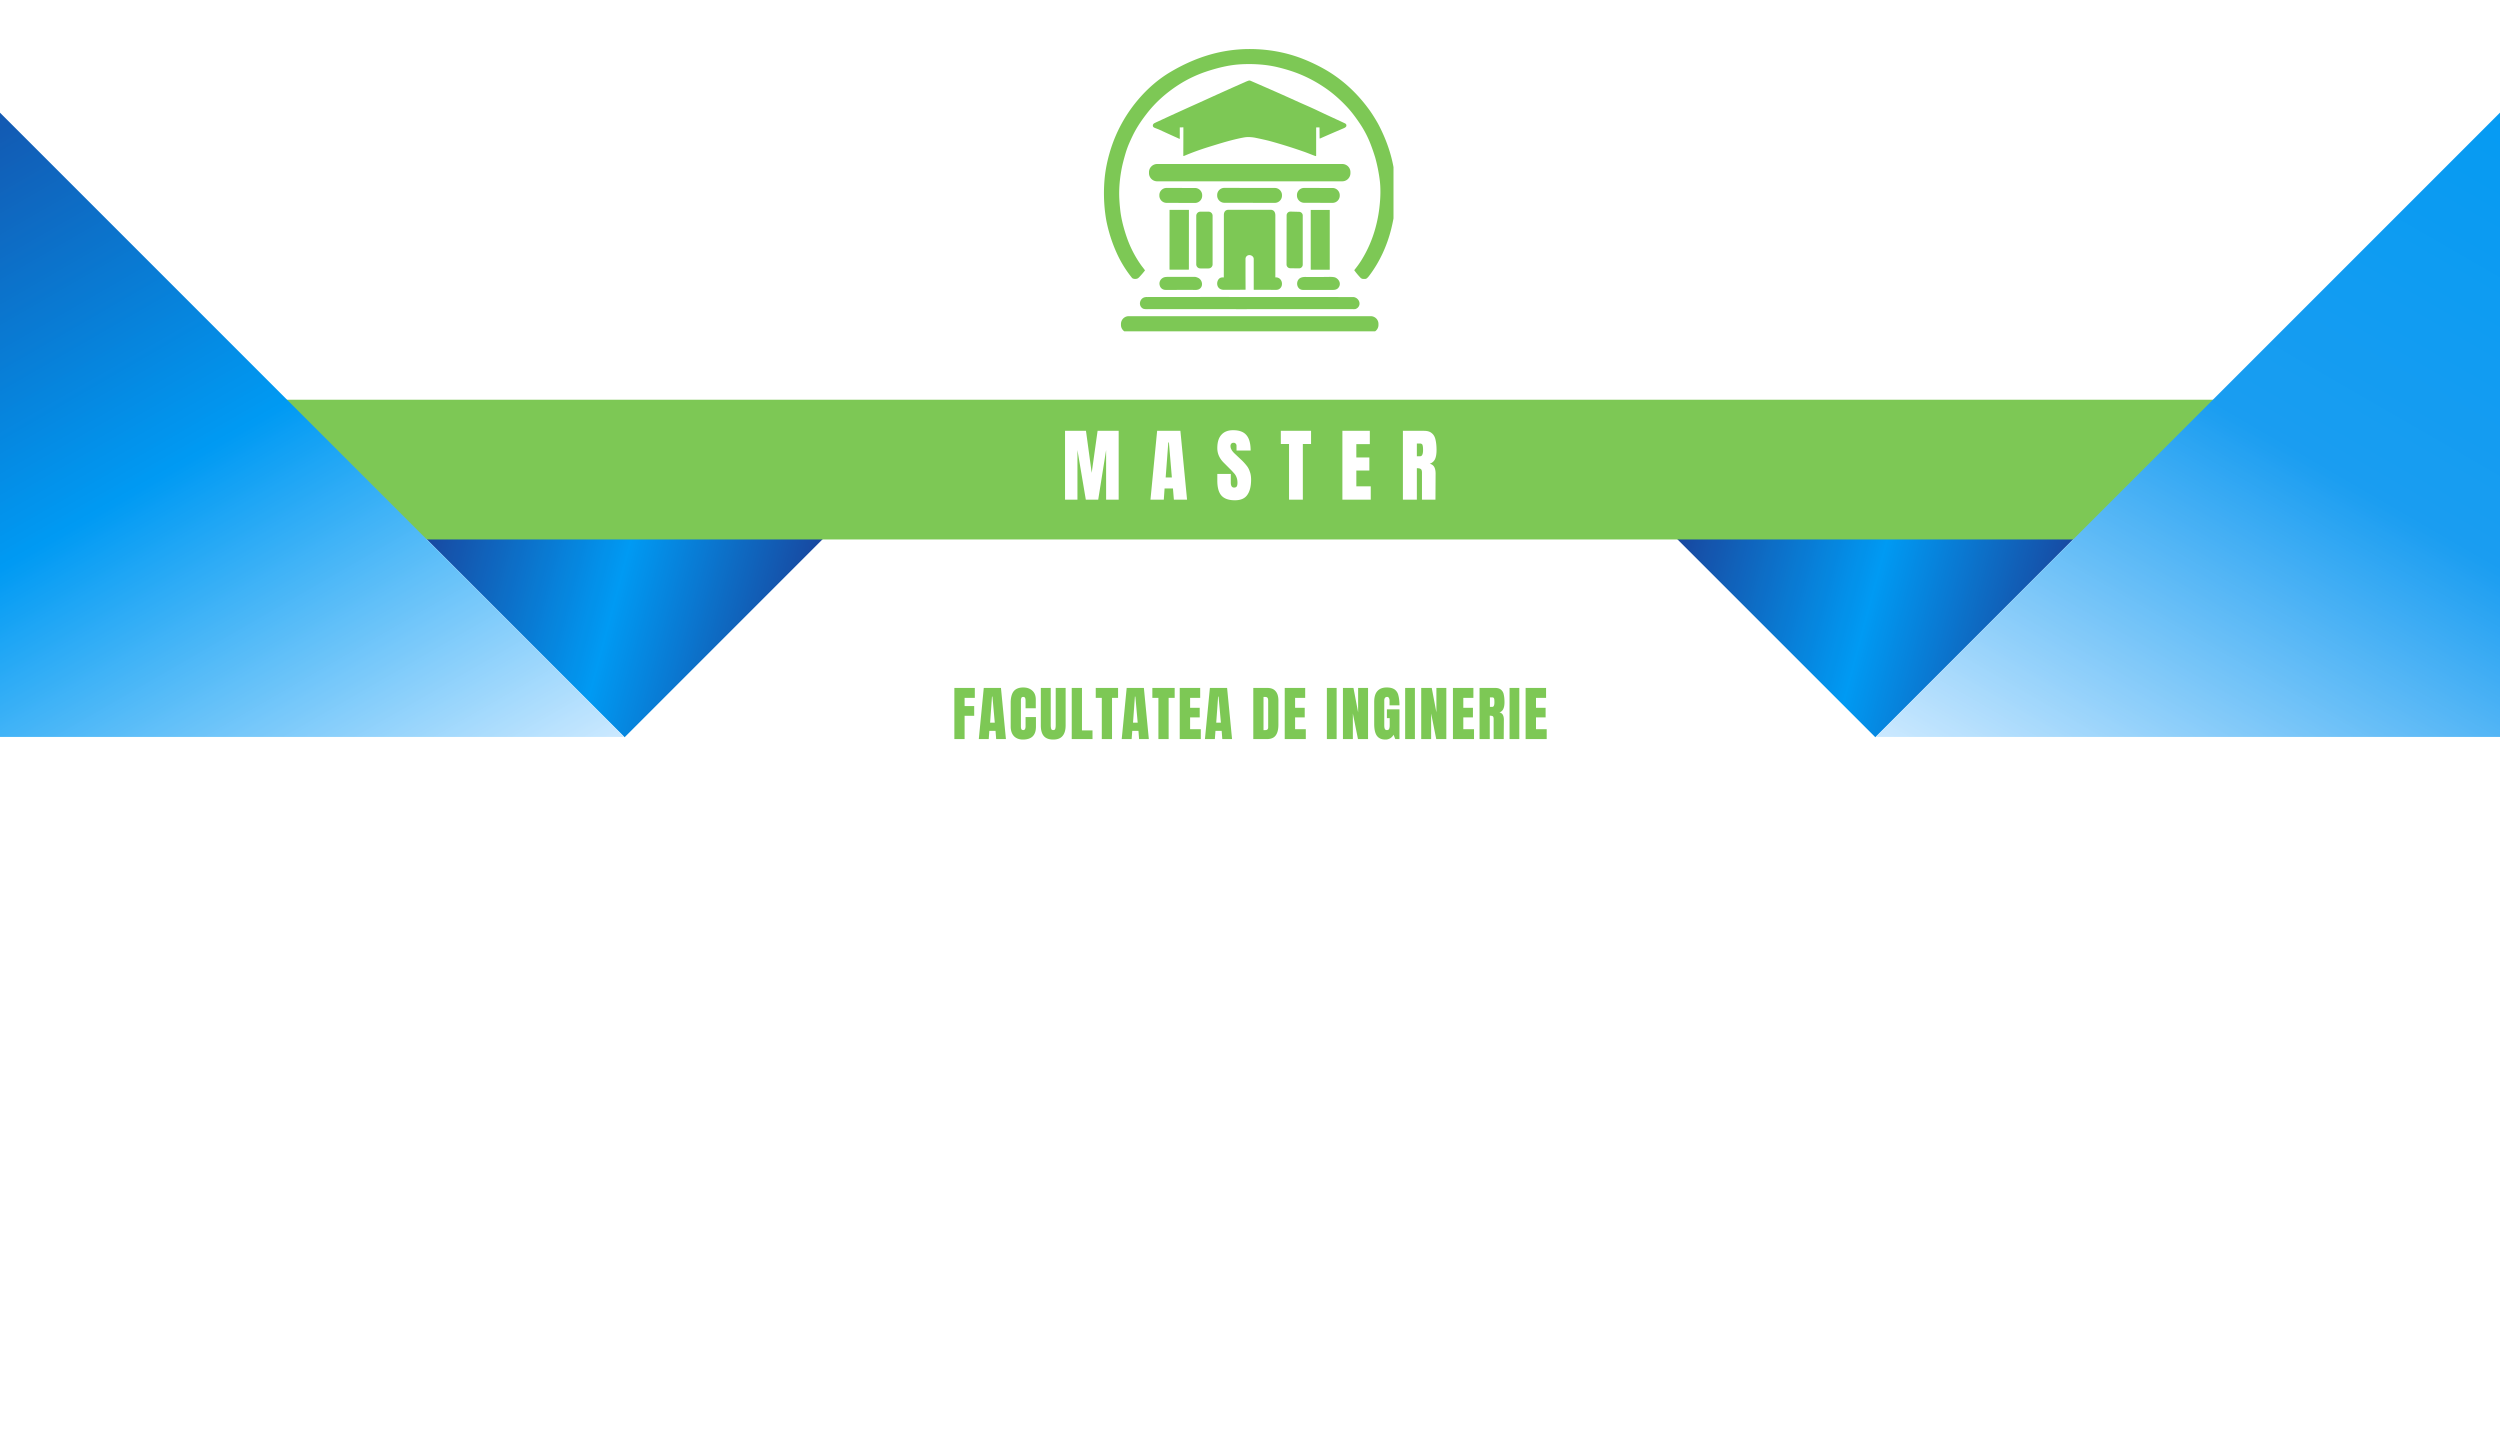
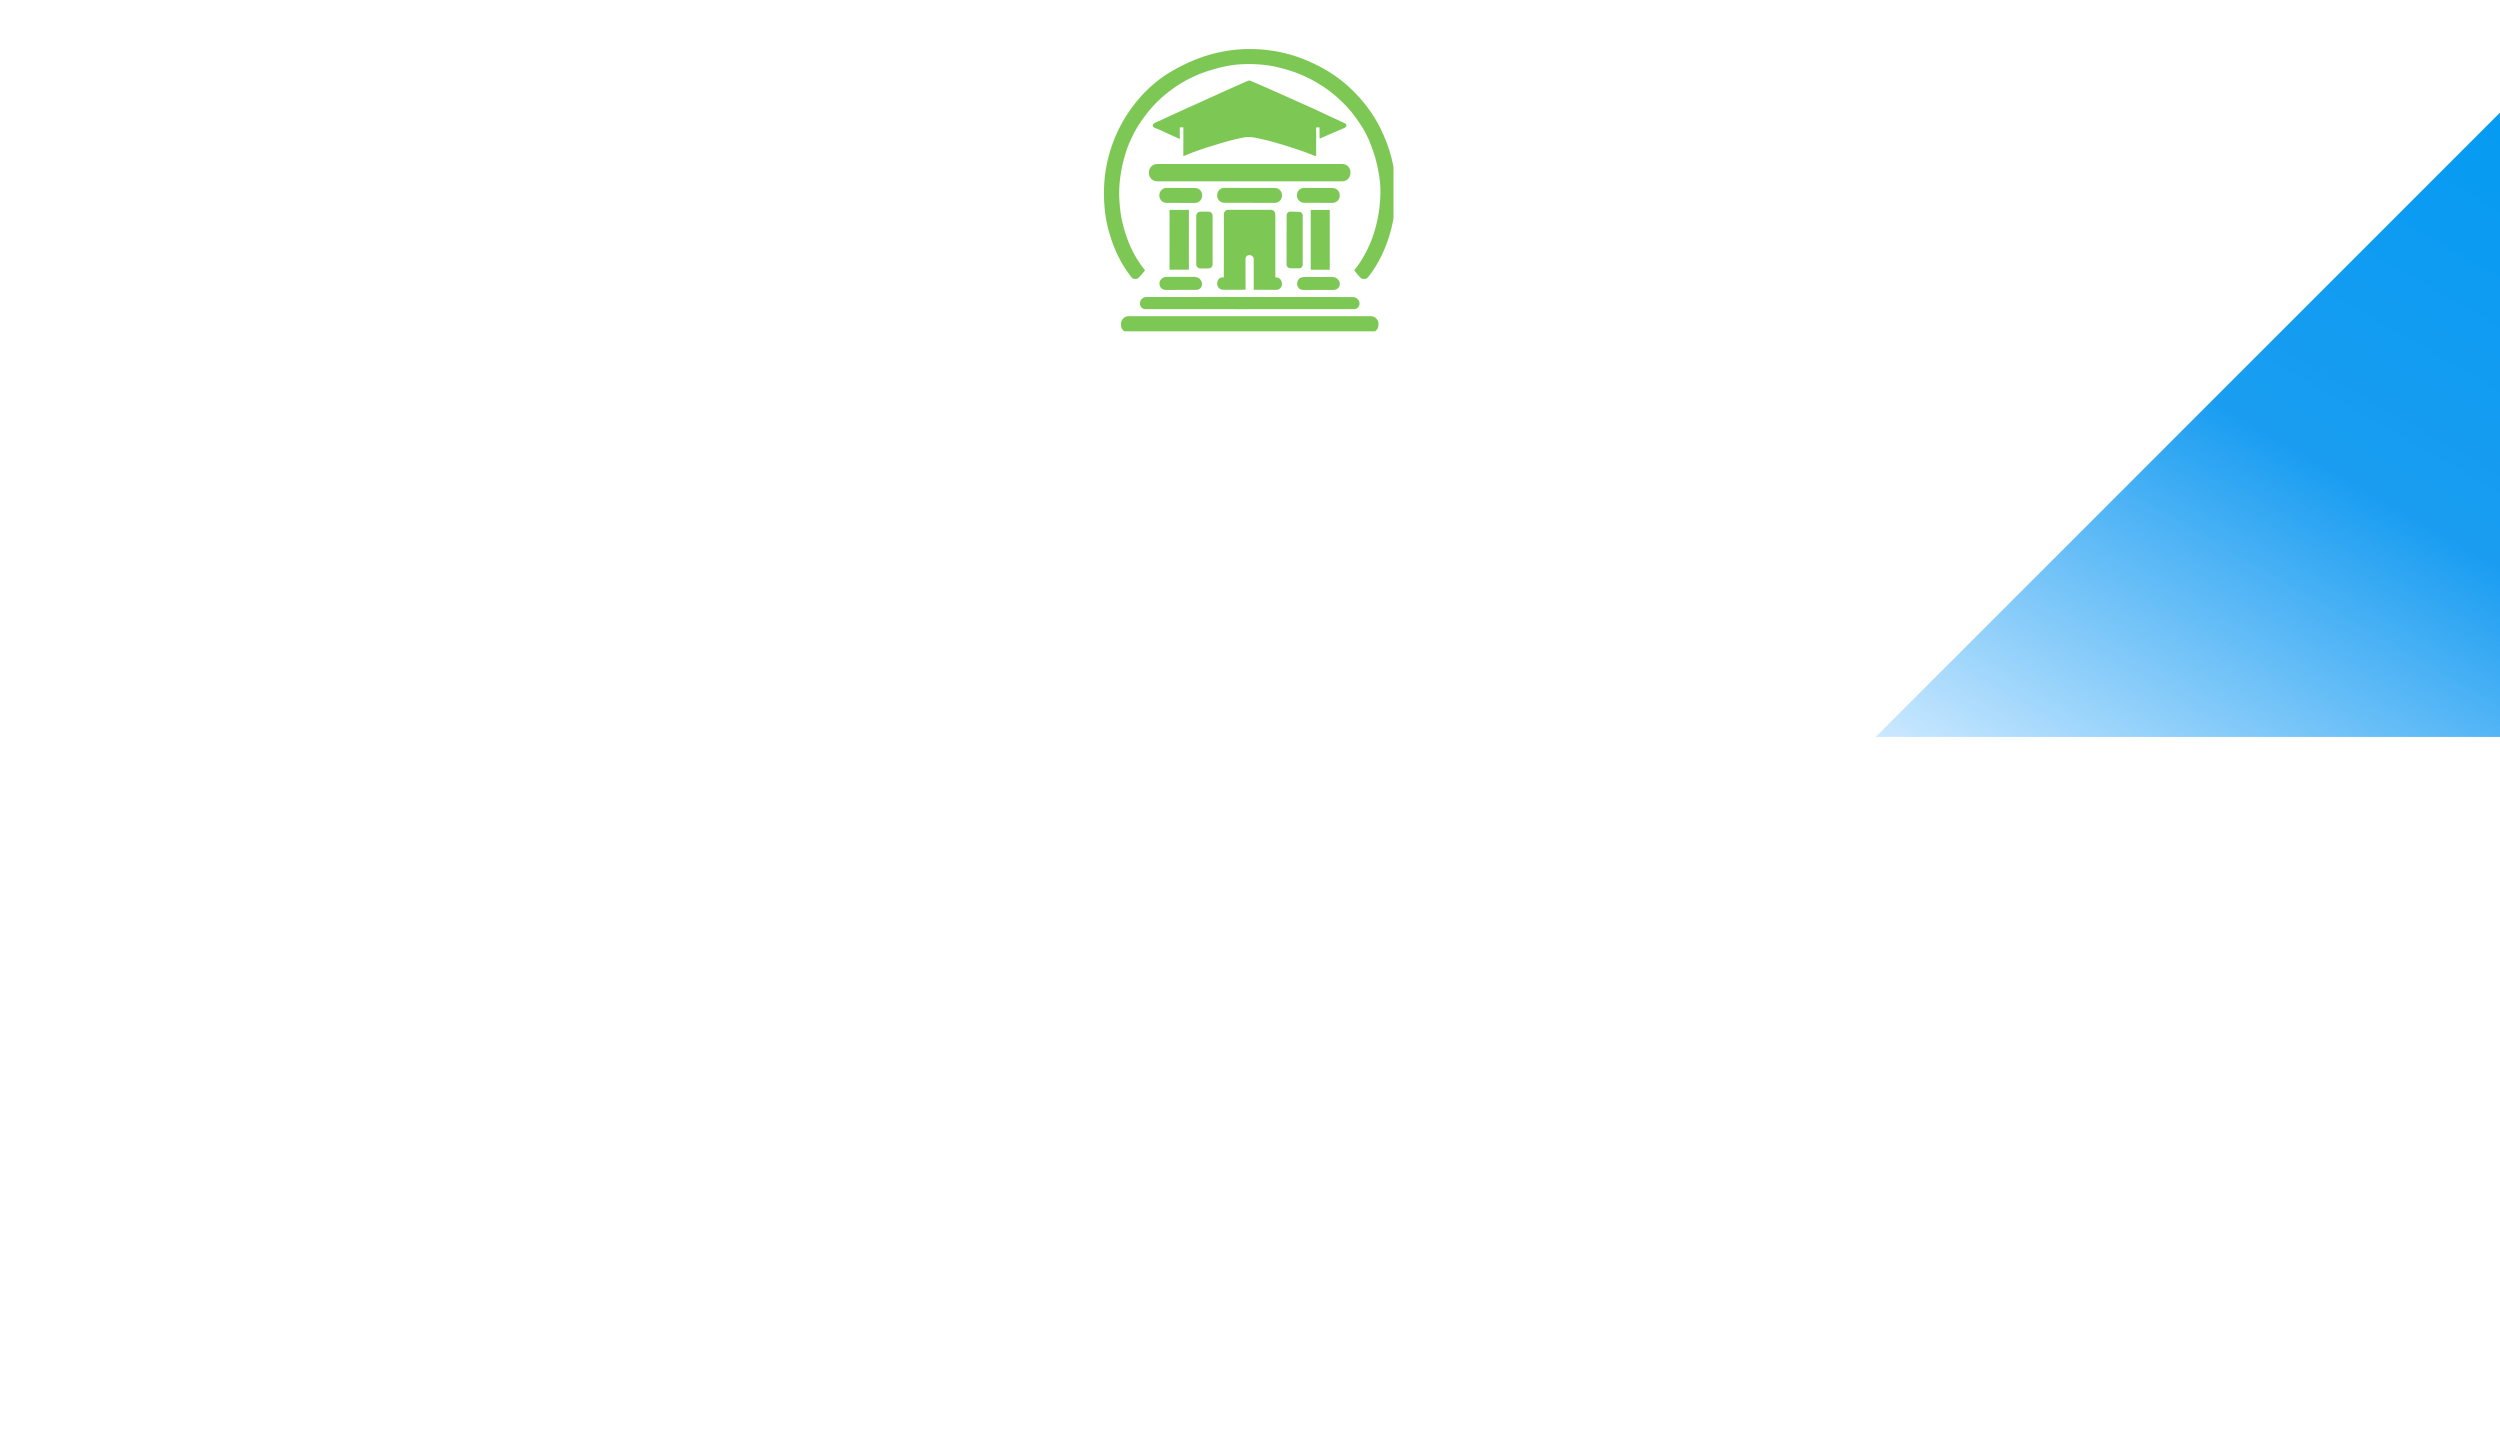
<svg xmlns="http://www.w3.org/2000/svg" version="1.0" viewBox="0 0 252 144">
  <defs>
    <clipPath id="a">
      <path d="M42 54h42v21H42Zm0 0" />
    </clipPath>
    <clipPath id="b">
      <path d="m42.852 54.203 20.152-20.152 20.152 20.152-20.152 20.152Zm0 0" />
    </clipPath>
    <clipPath id="c">
      <path d="m42.852 54.203 20.152-20.152 20.152 20.152-20.152 20.152Zm0 0" />
    </clipPath>
    <clipPath id="d">
      <path d="M42.852 54.203 62.96 74.316l20.11-20.113Zm0 0" />
    </clipPath>
    <clipPath id="f">
      <path d="M168 54h42v21h-42Zm0 0" />
    </clipPath>
    <clipPath id="g">
      <path d="m168.922 54.203 20.152-20.152 20.153 20.152-20.153 20.152Zm0 0" />
    </clipPath>
    <clipPath id="h">
      <path d="m168.922 54.203 20.152-20.152 20.153 20.152-20.153 20.152Zm0 0" />
    </clipPath>
    <clipPath id="i">
-       <path d="m168.922 54.203 20.11 20.113 20.113-20.113Zm0 0" />
-     </clipPath>
+       </clipPath>
    <clipPath id="k">
      <path d="M0 40.293h252v14.086H0Zm0 0" />
    </clipPath>
    <clipPath id="l">
      <path d="M0 3.816h62.922v70.465H0Zm0 0" />
    </clipPath>
    <clipPath id="m">
-       <path d="M-7.578 3.781v70.535h70.535Zm0 0" />
-     </clipPath>
+       </clipPath>
    <clipPath id="o">
      <path d="M189.07 3.781H252v70.5h-62.93Zm0 0" />
    </clipPath>
    <clipPath id="p">
      <path d="M259.57 3.781v70.535h-70.535Zm0 0" />
    </clipPath>
    <clipPath id="r">
      <path d="M111.215 4.895h29.25V29h-29.25Zm0 0" />
    </clipPath>
    <clipPath id="s">
      <path d="M112 31h27v2.395h-27Zm0 0" />
    </clipPath>
    <linearGradient id="e" x1="-91.506" x2="420.753" y1="-91.506" y2="795.753" gradientTransform="matrix(.04 -.04 .04 .04 42.85 54.204)" gradientUnits="userSpaceOnUse">
      <stop offset="0" stop-color="#1848A0" />
      <stop offset=".125" stop-color="#1848A0" />
      <stop offset=".129" stop-color="#174AA2" />
      <stop offset=".133" stop-color="#174AA2" />
      <stop offset=".137" stop-color="#174BA3" />
      <stop offset=".141" stop-color="#174CA4" />
      <stop offset=".145" stop-color="#164DA5" />
      <stop offset=".148" stop-color="#164EA6" />
      <stop offset=".152" stop-color="#164FA7" />
      <stop offset=".156" stop-color="#1650A8" />
      <stop offset=".16" stop-color="#1551A9" />
      <stop offset=".164" stop-color="#1552AA" />
      <stop offset=".168" stop-color="#1553AB" />
      <stop offset=".172" stop-color="#1554AC" />
      <stop offset=".176" stop-color="#1455AD" />
      <stop offset=".18" stop-color="#1456AE" />
      <stop offset=".184" stop-color="#1456AF" />
      <stop offset=".188" stop-color="#1357B0" />
      <stop offset=".191" stop-color="#1358B0" />
      <stop offset=".195" stop-color="#1359B1" />
      <stop offset=".199" stop-color="#135AB2" />
      <stop offset=".203" stop-color="#125BB3" />
      <stop offset=".207" stop-color="#125CB4" />
      <stop offset=".211" stop-color="#125DB5" />
      <stop offset=".215" stop-color="#125EB6" />
      <stop offset=".219" stop-color="#115FB7" />
      <stop offset=".223" stop-color="#1160B8" />
      <stop offset=".227" stop-color="#1161B9" />
      <stop offset=".23" stop-color="#1062BA" />
      <stop offset=".234" stop-color="#1062BB" />
      <stop offset=".238" stop-color="#1063BC" />
      <stop offset=".242" stop-color="#1064BD" />
      <stop offset=".246" stop-color="#0F65BE" />
      <stop offset=".25" stop-color="#0F66BF" />
      <stop offset=".254" stop-color="#0F67BF" />
      <stop offset=".258" stop-color="#0F68C0" />
      <stop offset=".262" stop-color="#0E69C1" />
      <stop offset=".266" stop-color="#0E6AC2" />
      <stop offset=".27" stop-color="#0E6BC3" />
      <stop offset=".273" stop-color="#0E6CC4" />
      <stop offset=".277" stop-color="#0D6DC5" />
      <stop offset=".281" stop-color="#0D6EC6" />
      <stop offset=".285" stop-color="#0D6EC7" />
      <stop offset=".289" stop-color="#0C6FC8" />
      <stop offset=".293" stop-color="#0C70C9" />
      <stop offset=".297" stop-color="#0C71CA" />
      <stop offset=".301" stop-color="#0C72CB" />
      <stop offset=".305" stop-color="#0B73CC" />
      <stop offset=".309" stop-color="#0B74CD" />
      <stop offset=".313" stop-color="#0B75CD" />
      <stop offset=".316" stop-color="#0B76CE" />
      <stop offset=".32" stop-color="#0A77CF" />
      <stop offset=".324" stop-color="#0A78D0" />
      <stop offset=".328" stop-color="#0A79D1" />
      <stop offset=".332" stop-color="#097AD2" />
      <stop offset=".336" stop-color="#097AD3" />
      <stop offset=".34" stop-color="#097BD4" />
      <stop offset=".344" stop-color="#097CD5" />
      <stop offset=".348" stop-color="#087DD6" />
      <stop offset=".352" stop-color="#087ED7" />
      <stop offset=".355" stop-color="#087FD8" />
      <stop offset=".359" stop-color="#0880D9" />
      <stop offset=".363" stop-color="#0781DA" />
      <stop offset=".367" stop-color="#0782DB" />
      <stop offset=".371" stop-color="#0783DB" />
      <stop offset=".375" stop-color="#0784DC" />
      <stop offset=".379" stop-color="#0685DD" />
      <stop offset=".383" stop-color="#0686DE" />
      <stop offset=".387" stop-color="#0686DF" />
      <stop offset=".391" stop-color="#0587E0" />
      <stop offset=".395" stop-color="#0588E1" />
      <stop offset=".398" stop-color="#0589E2" />
      <stop offset=".402" stop-color="#058AE3" />
      <stop offset=".406" stop-color="#048BE4" />
      <stop offset=".41" stop-color="#048CE5" />
      <stop offset=".414" stop-color="#048DE6" />
      <stop offset=".418" stop-color="#048EE7" />
      <stop offset=".422" stop-color="#038FE8" />
      <stop offset=".426" stop-color="#0390E9" />
      <stop offset=".43" stop-color="#0391EA" />
      <stop offset=".434" stop-color="#0292EA" />
      <stop offset=".438" stop-color="#0292EB" />
      <stop offset=".441" stop-color="#0293EC" />
      <stop offset=".445" stop-color="#0294ED" />
      <stop offset=".449" stop-color="#0195EE" />
      <stop offset=".453" stop-color="#0196EF" />
      <stop offset=".457" stop-color="#0197F0" />
      <stop offset=".461" stop-color="#0198F1" />
      <stop offset=".465" stop-color="#0099F2" />
      <stop offset=".469" stop-color="#009AF3" />
      <stop offset=".473" stop-color="#0099F2" />
      <stop offset=".477" stop-color="#0198F1" />
      <stop offset=".48" stop-color="#0197F0" />
      <stop offset=".484" stop-color="#0196EF" />
      <stop offset=".488" stop-color="#0195EE" />
      <stop offset=".492" stop-color="#0294ED" />
      <stop offset=".496" stop-color="#0293EC" />
      <stop offset=".5" stop-color="#0292EB" />
      <stop offset=".504" stop-color="#0391EA" />
      <stop offset=".508" stop-color="#0390E9" />
      <stop offset=".512" stop-color="#038FE8" />
      <stop offset=".516" stop-color="#038EE7" />
      <stop offset=".52" stop-color="#048DE6" />
      <stop offset=".523" stop-color="#048CE5" />
      <stop offset=".527" stop-color="#048BE4" />
      <stop offset=".531" stop-color="#058AE3" />
      <stop offset=".535" stop-color="#0589E2" />
      <stop offset=".539" stop-color="#0588E1" />
      <stop offset=".543" stop-color="#0687E0" />
      <stop offset=".547" stop-color="#0686DF" />
      <stop offset=".551" stop-color="#0685DE" />
      <stop offset=".555" stop-color="#0684DD" />
      <stop offset=".559" stop-color="#0783DC" />
      <stop offset=".563" stop-color="#0782DB" />
      <stop offset=".566" stop-color="#0781DA" />
      <stop offset=".57" stop-color="#0880D9" />
      <stop offset=".574" stop-color="#087FD8" />
      <stop offset=".578" stop-color="#087ED7" />
      <stop offset=".582" stop-color="#087DD6" />
      <stop offset=".586" stop-color="#097CD5" />
      <stop offset=".59" stop-color="#097BD4" />
      <stop offset=".594" stop-color="#097AD3" />
      <stop offset=".598" stop-color="#0A79D2" />
      <stop offset=".602" stop-color="#0A78D1" />
      <stop offset=".605" stop-color="#0A77D0" />
      <stop offset=".609" stop-color="#0B76CF" />
      <stop offset=".613" stop-color="#0B75CE" />
      <stop offset=".617" stop-color="#0B74CD" />
      <stop offset=".621" stop-color="#0B73CC" />
      <stop offset=".625" stop-color="#0C72CA" />
      <stop offset=".629" stop-color="#0C71C9" />
      <stop offset=".633" stop-color="#0C70C8" />
      <stop offset=".637" stop-color="#0D6FC7" />
      <stop offset=".641" stop-color="#0D6EC6" />
      <stop offset=".645" stop-color="#0D6DC5" />
      <stop offset=".648" stop-color="#0D6CC4" />
      <stop offset=".652" stop-color="#0E6BC3" />
      <stop offset=".656" stop-color="#0E6AC2" />
      <stop offset=".66" stop-color="#0E69C1" />
      <stop offset=".664" stop-color="#0F68C0" />
      <stop offset=".668" stop-color="#0F67BF" />
      <stop offset=".672" stop-color="#0F66BE" />
      <stop offset=".676" stop-color="#0F65BD" />
      <stop offset=".68" stop-color="#1064BC" />
      <stop offset=".684" stop-color="#1063BB" />
      <stop offset=".688" stop-color="#1062BA" />
      <stop offset=".691" stop-color="#1161B9" />
      <stop offset=".695" stop-color="#1160B8" />
      <stop offset=".699" stop-color="#115FB7" />
      <stop offset=".703" stop-color="#125EB6" />
      <stop offset=".707" stop-color="#125DB5" />
      <stop offset=".711" stop-color="#125CB4" />
      <stop offset=".715" stop-color="#125BB3" />
      <stop offset=".719" stop-color="#135AB2" />
      <stop offset=".723" stop-color="#1359B1" />
      <stop offset=".727" stop-color="#1358B0" />
      <stop offset=".73" stop-color="#1457AF" />
      <stop offset=".734" stop-color="#1456AE" />
      <stop offset=".738" stop-color="#1455AD" />
      <stop offset=".742" stop-color="#1454AC" />
      <stop offset=".746" stop-color="#1553AB" />
      <stop offset=".75" stop-color="#1552AA" />
      <stop offset=".754" stop-color="#1551A9" />
      <stop offset=".758" stop-color="#1650A8" />
      <stop offset=".762" stop-color="#164FA7" />
      <stop offset=".766" stop-color="#164EA6" />
      <stop offset=".77" stop-color="#174DA5" />
      <stop offset=".773" stop-color="#174CA4" />
      <stop offset=".777" stop-color="#174BA3" />
      <stop offset=".781" stop-color="#174AA2" />
      <stop offset=".785" stop-color="#1849A1" />
      <stop offset=".789" stop-color="#1848A0" />
      <stop offset=".797" stop-color="#1848A0" />
      <stop offset=".813" stop-color="#1848A0" />
      <stop offset=".875" stop-color="#1848A0" />
      <stop offset="1" stop-color="#1848A0" />
    </linearGradient>
    <linearGradient id="j" x1="-91.506" x2="420.753" y1="-91.507" y2="795.753" gradientTransform="scale(.057) rotate(-45 2635.075 -3108.215)" gradientUnits="userSpaceOnUse">
      <stop offset="0" stop-color="#1848A0" />
      <stop offset=".125" stop-color="#1848A0" />
      <stop offset=".129" stop-color="#174AA2" />
      <stop offset=".133" stop-color="#174AA2" />
      <stop offset=".137" stop-color="#174BA3" />
      <stop offset=".141" stop-color="#174CA4" />
      <stop offset=".145" stop-color="#164DA5" />
      <stop offset=".148" stop-color="#164EA6" />
      <stop offset=".152" stop-color="#164FA7" />
      <stop offset=".156" stop-color="#1650A8" />
      <stop offset=".16" stop-color="#1551A9" />
      <stop offset=".164" stop-color="#1552AA" />
      <stop offset=".168" stop-color="#1553AB" />
      <stop offset=".172" stop-color="#1554AC" />
      <stop offset=".176" stop-color="#1455AD" />
      <stop offset=".18" stop-color="#1456AE" />
      <stop offset=".184" stop-color="#1456AF" />
      <stop offset=".188" stop-color="#1357B0" />
      <stop offset=".191" stop-color="#1358B0" />
      <stop offset=".195" stop-color="#1359B1" />
      <stop offset=".199" stop-color="#135AB2" />
      <stop offset=".203" stop-color="#125BB3" />
      <stop offset=".207" stop-color="#125CB4" />
      <stop offset=".211" stop-color="#125DB5" />
      <stop offset=".215" stop-color="#125EB6" />
      <stop offset=".219" stop-color="#115FB7" />
      <stop offset=".223" stop-color="#1160B8" />
      <stop offset=".227" stop-color="#1161B9" />
      <stop offset=".23" stop-color="#1062BA" />
      <stop offset=".234" stop-color="#1062BB" />
      <stop offset=".238" stop-color="#1063BC" />
      <stop offset=".242" stop-color="#1064BD" />
      <stop offset=".246" stop-color="#0F65BE" />
      <stop offset=".25" stop-color="#0F66BF" />
      <stop offset=".254" stop-color="#0F67BF" />
      <stop offset=".258" stop-color="#0F68C0" />
      <stop offset=".262" stop-color="#0E69C1" />
      <stop offset=".266" stop-color="#0E6AC2" />
      <stop offset=".27" stop-color="#0E6BC3" />
      <stop offset=".273" stop-color="#0E6CC4" />
      <stop offset=".277" stop-color="#0D6DC5" />
      <stop offset=".281" stop-color="#0D6EC6" />
      <stop offset=".285" stop-color="#0D6EC7" />
      <stop offset=".289" stop-color="#0C6FC8" />
      <stop offset=".293" stop-color="#0C70C9" />
      <stop offset=".297" stop-color="#0C71CA" />
      <stop offset=".301" stop-color="#0C72CB" />
      <stop offset=".305" stop-color="#0B73CC" />
      <stop offset=".309" stop-color="#0B74CD" />
      <stop offset=".313" stop-color="#0B75CD" />
      <stop offset=".316" stop-color="#0B76CE" />
      <stop offset=".32" stop-color="#0A77CF" />
      <stop offset=".324" stop-color="#0A78D0" />
      <stop offset=".328" stop-color="#0A79D1" />
      <stop offset=".332" stop-color="#097AD2" />
      <stop offset=".336" stop-color="#097AD3" />
      <stop offset=".34" stop-color="#097BD4" />
      <stop offset=".344" stop-color="#097CD5" />
      <stop offset=".348" stop-color="#087DD6" />
      <stop offset=".352" stop-color="#087ED7" />
      <stop offset=".355" stop-color="#087FD8" />
      <stop offset=".359" stop-color="#0880D9" />
      <stop offset=".363" stop-color="#0781DA" />
      <stop offset=".367" stop-color="#0782DB" />
      <stop offset=".371" stop-color="#0783DB" />
      <stop offset=".375" stop-color="#0784DC" />
      <stop offset=".379" stop-color="#0685DD" />
      <stop offset=".383" stop-color="#0686DE" />
      <stop offset=".387" stop-color="#0686DF" />
      <stop offset=".391" stop-color="#0587E0" />
      <stop offset=".395" stop-color="#0588E1" />
      <stop offset=".398" stop-color="#0589E2" />
      <stop offset=".402" stop-color="#058AE3" />
      <stop offset=".406" stop-color="#048BE4" />
      <stop offset=".41" stop-color="#048CE5" />
      <stop offset=".414" stop-color="#048DE6" />
      <stop offset=".418" stop-color="#048EE7" />
      <stop offset=".422" stop-color="#038FE8" />
      <stop offset=".426" stop-color="#0390E9" />
      <stop offset=".43" stop-color="#0391EA" />
      <stop offset=".434" stop-color="#0292EA" />
      <stop offset=".438" stop-color="#0292EB" />
      <stop offset=".441" stop-color="#0293EC" />
      <stop offset=".445" stop-color="#0294ED" />
      <stop offset=".449" stop-color="#0195EE" />
      <stop offset=".453" stop-color="#0196EF" />
      <stop offset=".457" stop-color="#0197F0" />
      <stop offset=".461" stop-color="#0198F1" />
      <stop offset=".465" stop-color="#0099F2" />
      <stop offset=".469" stop-color="#009AF3" />
      <stop offset=".473" stop-color="#0099F2" />
      <stop offset=".477" stop-color="#0198F1" />
      <stop offset=".48" stop-color="#0197F0" />
      <stop offset=".484" stop-color="#0196EF" />
      <stop offset=".488" stop-color="#0195EE" />
      <stop offset=".492" stop-color="#0294ED" />
      <stop offset=".496" stop-color="#0293EC" />
      <stop offset=".5" stop-color="#0292EB" />
      <stop offset=".504" stop-color="#0391EA" />
      <stop offset=".508" stop-color="#0390E9" />
      <stop offset=".512" stop-color="#038FE8" />
      <stop offset=".516" stop-color="#038EE7" />
      <stop offset=".52" stop-color="#048DE6" />
      <stop offset=".523" stop-color="#048CE5" />
      <stop offset=".527" stop-color="#048BE4" />
      <stop offset=".531" stop-color="#058AE3" />
      <stop offset=".535" stop-color="#0589E2" />
      <stop offset=".539" stop-color="#0588E1" />
      <stop offset=".543" stop-color="#0687E0" />
      <stop offset=".547" stop-color="#0686DF" />
      <stop offset=".551" stop-color="#0685DE" />
      <stop offset=".555" stop-color="#0684DD" />
      <stop offset=".559" stop-color="#0783DC" />
      <stop offset=".563" stop-color="#0782DB" />
      <stop offset=".566" stop-color="#0781DA" />
      <stop offset=".57" stop-color="#0880D9" />
      <stop offset=".574" stop-color="#087FD8" />
      <stop offset=".578" stop-color="#087ED7" />
      <stop offset=".582" stop-color="#087DD6" />
      <stop offset=".586" stop-color="#097CD5" />
      <stop offset=".59" stop-color="#097BD4" />
      <stop offset=".594" stop-color="#097AD3" />
      <stop offset=".598" stop-color="#0A79D2" />
      <stop offset=".602" stop-color="#0A78D1" />
      <stop offset=".605" stop-color="#0A77D0" />
      <stop offset=".609" stop-color="#0B76CF" />
      <stop offset=".613" stop-color="#0B75CE" />
      <stop offset=".617" stop-color="#0B74CD" />
      <stop offset=".621" stop-color="#0B73CC" />
      <stop offset=".625" stop-color="#0C72CA" />
      <stop offset=".629" stop-color="#0C71C9" />
      <stop offset=".633" stop-color="#0C70C8" />
      <stop offset=".637" stop-color="#0D6FC7" />
      <stop offset=".641" stop-color="#0D6EC6" />
      <stop offset=".645" stop-color="#0D6DC5" />
      <stop offset=".648" stop-color="#0D6CC4" />
      <stop offset=".652" stop-color="#0E6BC3" />
      <stop offset=".656" stop-color="#0E6AC2" />
      <stop offset=".66" stop-color="#0E69C1" />
      <stop offset=".664" stop-color="#0F68C0" />
      <stop offset=".668" stop-color="#0F67BF" />
      <stop offset=".672" stop-color="#0F66BE" />
      <stop offset=".676" stop-color="#0F65BD" />
      <stop offset=".68" stop-color="#1064BC" />
      <stop offset=".684" stop-color="#1063BB" />
      <stop offset=".688" stop-color="#1062BA" />
      <stop offset=".691" stop-color="#1161B9" />
      <stop offset=".695" stop-color="#1160B8" />
      <stop offset=".699" stop-color="#115FB7" />
      <stop offset=".703" stop-color="#125EB6" />
      <stop offset=".707" stop-color="#125DB5" />
      <stop offset=".711" stop-color="#125CB4" />
      <stop offset=".715" stop-color="#125BB3" />
      <stop offset=".719" stop-color="#135AB2" />
      <stop offset=".723" stop-color="#1359B1" />
      <stop offset=".727" stop-color="#1358B0" />
      <stop offset=".73" stop-color="#1457AF" />
      <stop offset=".734" stop-color="#1456AE" />
      <stop offset=".738" stop-color="#1455AD" />
      <stop offset=".742" stop-color="#1454AC" />
      <stop offset=".746" stop-color="#1553AB" />
      <stop offset=".75" stop-color="#1552AA" />
      <stop offset=".754" stop-color="#1551A9" />
      <stop offset=".758" stop-color="#1650A8" />
      <stop offset=".762" stop-color="#164FA7" />
      <stop offset=".766" stop-color="#164EA6" />
      <stop offset=".77" stop-color="#174DA5" />
      <stop offset=".773" stop-color="#174CA4" />
      <stop offset=".777" stop-color="#174BA3" />
      <stop offset=".781" stop-color="#174AA2" />
      <stop offset=".785" stop-color="#1849A1" />
      <stop offset=".789" stop-color="#1848A0" />
      <stop offset=".797" stop-color="#1848A0" />
      <stop offset=".813" stop-color="#1848A0" />
      <stop offset=".875" stop-color="#1848A0" />
      <stop offset="1" stop-color="#1848A0" />
    </linearGradient>
    <linearGradient id="n" x1="-15.468" x2="312.33" y1="40.195" y2="607.958" gradientTransform="translate(-7.578 3.78) scale(.141)" gradientUnits="userSpaceOnUse">
      <stop offset="0" stop-color="#164EA6" />
      <stop offset=".004" stop-color="#164FA7" />
      <stop offset=".008" stop-color="#164FA7" />
      <stop offset=".012" stop-color="#1650A8" />
      <stop offset=".016" stop-color="#1551A9" />
      <stop offset=".02" stop-color="#1551A9" />
      <stop offset=".023" stop-color="#1552AA" />
      <stop offset=".027" stop-color="#1552AA" />
      <stop offset=".031" stop-color="#1553AB" />
      <stop offset=".035" stop-color="#1553AC" />
      <stop offset=".039" stop-color="#1454AC" />
      <stop offset=".043" stop-color="#1455AD" />
      <stop offset=".047" stop-color="#1455AD" />
      <stop offset=".051" stop-color="#1456AE" />
      <stop offset=".055" stop-color="#1456AF" />
      <stop offset=".059" stop-color="#1457AF" />
      <stop offset=".063" stop-color="#1358B0" />
      <stop offset=".066" stop-color="#1358B0" />
      <stop offset=".07" stop-color="#1359B1" />
      <stop offset=".074" stop-color="#1359B2" />
      <stop offset=".078" stop-color="#135AB2" />
      <stop offset=".082" stop-color="#135BB3" />
      <stop offset=".086" stop-color="#125BB3" />
      <stop offset=".09" stop-color="#125CB4" />
      <stop offset=".094" stop-color="#125CB5" />
      <stop offset=".098" stop-color="#125DB5" />
      <stop offset=".102" stop-color="#125EB6" />
      <stop offset=".105" stop-color="#115EB6" />
      <stop offset=".109" stop-color="#115FB7" />
      <stop offset=".113" stop-color="#115FB8" />
      <stop offset=".117" stop-color="#1160B8" />
      <stop offset=".121" stop-color="#1160B9" />
      <stop offset=".125" stop-color="#1161B9" />
      <stop offset=".129" stop-color="#1062BA" />
      <stop offset=".133" stop-color="#1062BB" />
      <stop offset=".137" stop-color="#1063BB" />
      <stop offset=".141" stop-color="#1063BC" />
      <stop offset=".145" stop-color="#1064BC" />
      <stop offset=".148" stop-color="#1065BD" />
      <stop offset=".152" stop-color="#0F65BE" />
      <stop offset=".156" stop-color="#0F66BE" />
      <stop offset=".16" stop-color="#0F66BF" />
      <stop offset=".164" stop-color="#0F67BF" />
      <stop offset=".168" stop-color="#0F68C0" />
      <stop offset=".172" stop-color="#0F68C1" />
      <stop offset=".176" stop-color="#0E69C1" />
      <stop offset=".18" stop-color="#0E69C2" />
      <stop offset=".184" stop-color="#0E6AC2" />
      <stop offset=".188" stop-color="#0E6BC3" />
      <stop offset=".191" stop-color="#0E6BC4" />
      <stop offset=".195" stop-color="#0E6CC4" />
      <stop offset=".199" stop-color="#0D6CC5" />
      <stop offset=".203" stop-color="#0D6DC5" />
      <stop offset=".207" stop-color="#0D6DC6" />
      <stop offset=".211" stop-color="#0D6EC7" />
      <stop offset=".215" stop-color="#0D6FC7" />
      <stop offset=".219" stop-color="#0C6FC8" />
      <stop offset=".223" stop-color="#0C70C8" />
      <stop offset=".227" stop-color="#0C70C9" />
      <stop offset=".23" stop-color="#0C71CA" />
      <stop offset=".234" stop-color="#0C72CA" />
      <stop offset=".238" stop-color="#0C72CB" />
      <stop offset=".242" stop-color="#0B73CB" />
      <stop offset=".246" stop-color="#0B73CC" />
      <stop offset=".25" stop-color="#0B74CC" />
      <stop offset=".254" stop-color="#0B75CD" />
      <stop offset=".258" stop-color="#0B75CE" />
      <stop offset=".262" stop-color="#0B76CE" />
      <stop offset=".266" stop-color="#0A76CF" />
      <stop offset=".27" stop-color="#0A77CF" />
      <stop offset=".273" stop-color="#0A78D0" />
      <stop offset=".277" stop-color="#0A78D1" />
      <stop offset=".281" stop-color="#0A79D1" />
      <stop offset=".285" stop-color="#0A79D2" />
      <stop offset=".289" stop-color="#097AD2" />
      <stop offset=".293" stop-color="#097AD3" />
      <stop offset=".297" stop-color="#097BD4" />
      <stop offset=".301" stop-color="#097CD4" />
      <stop offset=".305" stop-color="#097CD5" />
      <stop offset=".309" stop-color="#097DD5" />
      <stop offset=".313" stop-color="#087DD6" />
      <stop offset=".316" stop-color="#087ED7" />
      <stop offset=".32" stop-color="#087FD7" />
      <stop offset=".324" stop-color="#087FD8" />
      <stop offset=".328" stop-color="#0880D8" />
      <stop offset=".332" stop-color="#0780D9" />
      <stop offset=".336" stop-color="#0781DA" />
      <stop offset=".34" stop-color="#0782DA" />
      <stop offset=".344" stop-color="#0782DB" />
      <stop offset=".348" stop-color="#0783DB" />
      <stop offset=".352" stop-color="#0783DC" />
      <stop offset=".355" stop-color="#0684DD" />
      <stop offset=".359" stop-color="#0685DD" />
      <stop offset=".363" stop-color="#0685DE" />
      <stop offset=".367" stop-color="#0686DE" />
      <stop offset=".371" stop-color="#0686DF" />
      <stop offset=".375" stop-color="#0687E0" />
      <stop offset=".379" stop-color="#0587E0" />
      <stop offset=".383" stop-color="#0588E1" />
      <stop offset=".387" stop-color="#0589E1" />
      <stop offset=".391" stop-color="#0589E2" />
      <stop offset=".395" stop-color="#058AE3" />
      <stop offset=".398" stop-color="#058AE3" />
      <stop offset=".402" stop-color="#048BE4" />
      <stop offset=".406" stop-color="#048CE4" />
      <stop offset=".41" stop-color="#048CE5" />
      <stop offset=".414" stop-color="#048DE6" />
      <stop offset=".418" stop-color="#048DE6" />
      <stop offset=".422" stop-color="#048EE7" />
      <stop offset=".426" stop-color="#038FE7" />
      <stop offset=".43" stop-color="#038FE8" />
      <stop offset=".434" stop-color="#0390E9" />
      <stop offset=".438" stop-color="#0390E9" />
      <stop offset=".441" stop-color="#0391EA" />
      <stop offset=".445" stop-color="#0292EA" />
      <stop offset=".449" stop-color="#0292EB" />
      <stop offset=".453" stop-color="#0293EC" />
      <stop offset=".457" stop-color="#0293EC" />
      <stop offset=".461" stop-color="#0294ED" />
      <stop offset=".465" stop-color="#0294ED" />
      <stop offset=".469" stop-color="#0195EE" />
      <stop offset=".473" stop-color="#0196EF" />
      <stop offset=".477" stop-color="#0196EF" />
      <stop offset=".48" stop-color="#0197F0" />
      <stop offset=".484" stop-color="#0197F0" />
      <stop offset=".488" stop-color="#0198F1" />
      <stop offset=".492" stop-color="#0099F2" />
      <stop offset=".496" stop-color="#0099F2" />
      <stop offset=".5" stop-color="#009AF3" />
      <stop offset=".504" stop-color="#019AF3" />
      <stop offset=".508" stop-color="#039BF3" />
      <stop offset=".512" stop-color="#049CF3" />
      <stop offset=".516" stop-color="#069CF3" />
      <stop offset=".52" stop-color="#079DF3" />
      <stop offset=".523" stop-color="#099DF4" />
      <stop offset=".527" stop-color="#0B9EF4" />
      <stop offset=".531" stop-color="#0C9FF4" />
      <stop offset=".535" stop-color="#0E9FF4" />
      <stop offset=".539" stop-color="#0FA0F4" />
      <stop offset=".543" stop-color="#11A1F4" />
      <stop offset=".547" stop-color="#13A1F4" />
      <stop offset=".551" stop-color="#14A2F4" />
      <stop offset=".555" stop-color="#16A2F4" />
      <stop offset=".559" stop-color="#17A3F4" />
      <stop offset=".563" stop-color="#19A4F4" />
      <stop offset=".566" stop-color="#1BA4F5" />
      <stop offset=".57" stop-color="#1CA5F5" />
      <stop offset=".574" stop-color="#1EA6F5" />
      <stop offset=".578" stop-color="#1FA6F5" />
      <stop offset=".582" stop-color="#21A7F5" />
      <stop offset=".586" stop-color="#23A7F5" />
      <stop offset=".59" stop-color="#24A8F5" />
      <stop offset=".594" stop-color="#26A9F5" />
      <stop offset=".598" stop-color="#27A9F5" />
      <stop offset=".602" stop-color="#29AAF5" />
      <stop offset=".605" stop-color="#2BAAF6" />
      <stop offset=".609" stop-color="#2CABF6" />
      <stop offset=".613" stop-color="#2EACF6" />
      <stop offset=".617" stop-color="#2FACF6" />
      <stop offset=".621" stop-color="#31ADF6" />
      <stop offset=".625" stop-color="#32AEF6" />
      <stop offset=".629" stop-color="#34AEF6" />
      <stop offset=".633" stop-color="#36AFF6" />
      <stop offset=".637" stop-color="#37AFF6" />
      <stop offset=".641" stop-color="#39B0F6" />
      <stop offset=".645" stop-color="#3AB1F6" />
      <stop offset=".648" stop-color="#3CB1F7" />
      <stop offset=".652" stop-color="#3EB2F7" />
      <stop offset=".656" stop-color="#3FB3F7" />
      <stop offset=".66" stop-color="#41B3F7" />
      <stop offset=".664" stop-color="#42B4F7" />
      <stop offset=".668" stop-color="#44B4F7" />
      <stop offset=".672" stop-color="#46B5F7" />
      <stop offset=".676" stop-color="#47B6F7" />
      <stop offset=".68" stop-color="#49B6F7" />
      <stop offset=".684" stop-color="#4AB7F7" />
      <stop offset=".688" stop-color="#4CB7F7" />
      <stop offset=".691" stop-color="#4EB8F8" />
      <stop offset=".695" stop-color="#4FB9F8" />
      <stop offset=".699" stop-color="#51B9F8" />
      <stop offset=".703" stop-color="#52BAF8" />
      <stop offset=".707" stop-color="#54BBF8" />
      <stop offset=".711" stop-color="#56BBF8" />
      <stop offset=".715" stop-color="#57BCF8" />
      <stop offset=".719" stop-color="#59BCF8" />
      <stop offset=".723" stop-color="#5ABDF8" />
      <stop offset=".727" stop-color="#5CBEF8" />
      <stop offset=".73" stop-color="#5EBEF9" />
      <stop offset=".734" stop-color="#5FBFF9" />
      <stop offset=".738" stop-color="#61C0F9" />
      <stop offset=".742" stop-color="#62C0F9" />
      <stop offset=".746" stop-color="#64C1F9" />
      <stop offset=".75" stop-color="#66C1F9" />
      <stop offset=".754" stop-color="#67C2F9" />
      <stop offset=".758" stop-color="#69C3F9" />
      <stop offset=".762" stop-color="#6AC3F9" />
      <stop offset=".766" stop-color="#6CC4F9" />
      <stop offset=".77" stop-color="#6EC4F9" />
      <stop offset=".773" stop-color="#6FC5FA" />
      <stop offset=".777" stop-color="#71C6FA" />
      <stop offset=".781" stop-color="#72C6FA" />
      <stop offset=".785" stop-color="#74C7FA" />
      <stop offset=".789" stop-color="#76C8FA" />
      <stop offset=".793" stop-color="#77C8FA" />
      <stop offset=".797" stop-color="#79C9FA" />
      <stop offset=".801" stop-color="#7AC9FA" />
      <stop offset=".805" stop-color="#7CCAFA" />
      <stop offset=".809" stop-color="#7ECBFA" />
      <stop offset=".813" stop-color="#7FCBFA" />
      <stop offset=".816" stop-color="#81CCFB" />
      <stop offset=".82" stop-color="#82CDFB" />
      <stop offset=".824" stop-color="#84CDFB" />
      <stop offset=".828" stop-color="#86CEFB" />
      <stop offset=".832" stop-color="#87CEFB" />
      <stop offset=".836" stop-color="#89CFFB" />
      <stop offset=".84" stop-color="#8AD0FB" />
      <stop offset=".844" stop-color="#8CD0FB" />
      <stop offset=".848" stop-color="#8ED1FB" />
      <stop offset=".852" stop-color="#8FD1FB" />
      <stop offset=".855" stop-color="#91D2FC" />
      <stop offset=".859" stop-color="#92D3FC" />
      <stop offset=".863" stop-color="#94D3FC" />
      <stop offset=".867" stop-color="#95D4FC" />
      <stop offset=".871" stop-color="#97D5FC" />
      <stop offset=".875" stop-color="#99D5FC" />
      <stop offset=".879" stop-color="#9AD6FC" />
      <stop offset=".883" stop-color="#9CD6FC" />
      <stop offset=".887" stop-color="#9DD7FC" />
      <stop offset=".891" stop-color="#9FD8FC" />
      <stop offset=".895" stop-color="#A1D8FC" />
      <stop offset=".898" stop-color="#A2D9FD" />
      <stop offset=".902" stop-color="#A4DAFD" />
      <stop offset=".906" stop-color="#A5DAFD" />
      <stop offset=".91" stop-color="#A7DBFD" />
      <stop offset=".914" stop-color="#A9DBFD" />
      <stop offset=".918" stop-color="#AADCFD" />
      <stop offset=".922" stop-color="#ACDDFD" />
      <stop offset=".926" stop-color="#ADDDFD" />
      <stop offset=".93" stop-color="#AFDEFD" />
      <stop offset=".934" stop-color="#B1DEFD" />
      <stop offset=".938" stop-color="#B2DFFD" />
      <stop offset=".941" stop-color="#B4E0FE" />
      <stop offset=".945" stop-color="#B5E0FE" />
      <stop offset=".949" stop-color="#B7E1FE" />
      <stop offset=".953" stop-color="#B9E2FE" />
      <stop offset=".957" stop-color="#BAE2FE" />
      <stop offset=".961" stop-color="#BCE3FE" />
      <stop offset=".965" stop-color="#BDE3FE" />
      <stop offset=".969" stop-color="#BFE4FE" />
      <stop offset=".973" stop-color="#C1E5FE" />
      <stop offset=".977" stop-color="#C2E5FE" />
      <stop offset=".98" stop-color="#C4E6FF" />
      <stop offset=".984" stop-color="#C5E7FF" />
      <stop offset=".988" stop-color="#C7E7FF" />
      <stop offset=".992" stop-color="#C9E8FF" />
      <stop offset=".996" stop-color="#CAE8FF" />
      <stop offset="1" stop-color="#CCE9FF" />
    </linearGradient>
    <linearGradient id="q" x1="-15.589" x2="312.33" y1="39.985" y2="607.958" gradientTransform="matrix(-.141 0 0 .141 259.57 3.78)" gradientUnits="userSpaceOnUse">
      <stop offset="0" stop-color="#029AF3" />
      <stop offset=".016" stop-color="#029AF3" />
      <stop offset=".031" stop-color="#039AF3" />
      <stop offset=".047" stop-color="#049AF3" />
      <stop offset=".063" stop-color="#059BF3" />
      <stop offset=".078" stop-color="#059BF3" />
      <stop offset=".094" stop-color="#069BF3" />
      <stop offset=".109" stop-color="#079BF2" />
      <stop offset=".125" stop-color="#089BF2" />
      <stop offset=".141" stop-color="#089BF2" />
      <stop offset=".156" stop-color="#099BF2" />
      <stop offset=".172" stop-color="#0A9BF2" />
      <stop offset=".188" stop-color="#0B9BF2" />
      <stop offset=".203" stop-color="#0B9BF2" />
      <stop offset=".219" stop-color="#0C9BF2" />
      <stop offset=".234" stop-color="#0D9CF2" />
      <stop offset=".25" stop-color="#0E9CF2" />
      <stop offset=".266" stop-color="#0E9CF2" />
      <stop offset=".281" stop-color="#0F9CF2" />
      <stop offset=".297" stop-color="#109CF2" />
      <stop offset=".313" stop-color="#119CF2" />
      <stop offset=".328" stop-color="#119CF2" />
      <stop offset=".34" stop-color="#129CF2" />
      <stop offset=".344" stop-color="#129CF2" />
      <stop offset=".359" stop-color="#139CF2" />
      <stop offset=".375" stop-color="#149CF1" />
      <stop offset=".391" stop-color="#149CF1" />
      <stop offset=".406" stop-color="#159CF1" />
      <stop offset=".422" stop-color="#169DF1" />
      <stop offset=".438" stop-color="#179DF1" />
      <stop offset=".453" stop-color="#179DF1" />
      <stop offset=".469" stop-color="#189DF1" />
      <stop offset=".484" stop-color="#199DF1" />
      <stop offset=".5" stop-color="#1A9DF1" />
      <stop offset=".504" stop-color="#1B9EF1" />
      <stop offset=".508" stop-color="#1C9EF1" />
      <stop offset=".512" stop-color="#1E9FF1" />
      <stop offset=".516" stop-color="#1F9FF1" />
      <stop offset=".52" stop-color="#20A0F1" />
      <stop offset=".523" stop-color="#22A0F2" />
      <stop offset=".527" stop-color="#23A1F2" />
      <stop offset=".531" stop-color="#25A2F2" />
      <stop offset=".535" stop-color="#26A2F2" />
      <stop offset=".539" stop-color="#27A3F2" />
      <stop offset=".543" stop-color="#29A3F2" />
      <stop offset=".547" stop-color="#2AA4F2" />
      <stop offset=".551" stop-color="#2CA5F2" />
      <stop offset=".555" stop-color="#2DA5F2" />
      <stop offset=".559" stop-color="#2EA6F3" />
      <stop offset=".563" stop-color="#30A6F3" />
      <stop offset=".566" stop-color="#31A7F3" />
      <stop offset=".57" stop-color="#32A8F3" />
      <stop offset=".574" stop-color="#34A8F3" />
      <stop offset=".578" stop-color="#35A9F3" />
      <stop offset=".582" stop-color="#37A9F3" />
      <stop offset=".586" stop-color="#38AAF3" />
      <stop offset=".59" stop-color="#39ABF3" />
      <stop offset=".594" stop-color="#3BABF4" />
      <stop offset=".598" stop-color="#3CACF4" />
      <stop offset=".602" stop-color="#3EACF4" />
      <stop offset=".605" stop-color="#3FADF4" />
      <stop offset=".609" stop-color="#40ADF4" />
      <stop offset=".613" stop-color="#42AEF4" />
      <stop offset=".617" stop-color="#43AFF4" />
      <stop offset=".621" stop-color="#45AFF4" />
      <stop offset=".625" stop-color="#46B0F4" />
      <stop offset=".629" stop-color="#47B0F5" />
      <stop offset=".633" stop-color="#49B1F5" />
      <stop offset=".637" stop-color="#4AB2F5" />
      <stop offset=".641" stop-color="#4CB2F5" />
      <stop offset=".645" stop-color="#4DB3F5" />
      <stop offset=".648" stop-color="#4EB3F5" />
      <stop offset=".652" stop-color="#50B4F5" />
      <stop offset=".656" stop-color="#51B5F5" />
      <stop offset=".66" stop-color="#53B5F5" />
      <stop offset=".664" stop-color="#54B6F6" />
      <stop offset=".668" stop-color="#55B6F6" />
      <stop offset=".672" stop-color="#57B7F6" />
      <stop offset=".676" stop-color="#58B8F6" />
      <stop offset=".68" stop-color="#5AB8F6" />
      <stop offset=".684" stop-color="#5BB9F6" />
      <stop offset=".688" stop-color="#5CB9F6" />
      <stop offset=".691" stop-color="#5EBAF6" />
      <stop offset=".695" stop-color="#5FBBF6" />
      <stop offset=".699" stop-color="#60BBF7" />
      <stop offset=".703" stop-color="#62BCF7" />
      <stop offset=".707" stop-color="#63BCF7" />
      <stop offset=".711" stop-color="#65BDF7" />
      <stop offset=".715" stop-color="#66BEF7" />
      <stop offset=".719" stop-color="#67BEF7" />
      <stop offset=".723" stop-color="#69BFF7" />
      <stop offset=".727" stop-color="#6ABFF7" />
      <stop offset=".73" stop-color="#6CC0F7" />
      <stop offset=".734" stop-color="#6DC1F8" />
      <stop offset=".738" stop-color="#6EC1F8" />
      <stop offset=".742" stop-color="#70C2F8" />
      <stop offset=".746" stop-color="#71C2F8" />
      <stop offset=".75" stop-color="#73C3F8" />
      <stop offset=".754" stop-color="#74C4F8" />
      <stop offset=".758" stop-color="#75C4F8" />
      <stop offset=".762" stop-color="#77C5F8" />
      <stop offset=".766" stop-color="#78C5F8" />
      <stop offset=".77" stop-color="#7AC6F9" />
      <stop offset=".773" stop-color="#7BC6F9" />
      <stop offset=".777" stop-color="#7CC7F9" />
      <stop offset=".781" stop-color="#7EC8F9" />
      <stop offset=".785" stop-color="#7FC8F9" />
      <stop offset=".789" stop-color="#81C9F9" />
      <stop offset=".793" stop-color="#82C9F9" />
      <stop offset=".797" stop-color="#83CAF9" />
      <stop offset=".801" stop-color="#85CBF9" />
      <stop offset=".805" stop-color="#86CBF9" />
      <stop offset=".809" stop-color="#88CCFA" />
      <stop offset=".813" stop-color="#89CCFA" />
      <stop offset=".816" stop-color="#8ACDFA" />
      <stop offset=".82" stop-color="#8CCEFA" />
      <stop offset=".824" stop-color="#8DCEFA" />
      <stop offset=".828" stop-color="#8ECFFA" />
      <stop offset=".832" stop-color="#90CFFA" />
      <stop offset=".836" stop-color="#91D0FA" />
      <stop offset=".84" stop-color="#93D1FA" />
      <stop offset=".844" stop-color="#94D1FB" />
      <stop offset=".848" stop-color="#95D2FB" />
      <stop offset=".852" stop-color="#97D2FB" />
      <stop offset=".855" stop-color="#98D3FB" />
      <stop offset=".859" stop-color="#9AD4FB" />
      <stop offset=".863" stop-color="#9BD4FB" />
      <stop offset=".867" stop-color="#9CD5FB" />
      <stop offset=".871" stop-color="#9ED5FB" />
      <stop offset=".875" stop-color="#9FD6FB" />
      <stop offset=".879" stop-color="#A1D7FC" />
      <stop offset=".883" stop-color="#A2D7FC" />
      <stop offset=".887" stop-color="#A3D8FC" />
      <stop offset=".891" stop-color="#A5D8FC" />
      <stop offset=".895" stop-color="#A6D9FC" />
      <stop offset=".898" stop-color="#A8DAFC" />
      <stop offset=".902" stop-color="#A9DAFC" />
      <stop offset=".906" stop-color="#AADBFC" />
      <stop offset=".91" stop-color="#ACDBFC" />
      <stop offset=".914" stop-color="#ADDCFD" />
      <stop offset=".918" stop-color="#AFDCFD" />
      <stop offset=".922" stop-color="#B0DDFD" />
      <stop offset=".926" stop-color="#B1DEFD" />
      <stop offset=".93" stop-color="#B3DEFD" />
      <stop offset=".934" stop-color="#B4DFFD" />
      <stop offset=".938" stop-color="#B6DFFD" />
      <stop offset=".941" stop-color="#B7E0FD" />
      <stop offset=".945" stop-color="#B8E1FD" />
      <stop offset=".949" stop-color="#BAE1FE" />
      <stop offset=".953" stop-color="#BBE2FE" />
      <stop offset=".957" stop-color="#BCE2FE" />
      <stop offset=".961" stop-color="#BEE3FE" />
      <stop offset=".965" stop-color="#BFE4FE" />
      <stop offset=".969" stop-color="#C1E4FE" />
      <stop offset=".973" stop-color="#C2E5FE" />
      <stop offset=".977" stop-color="#C3E5FE" />
      <stop offset=".98" stop-color="#C5E6FE" />
      <stop offset=".984" stop-color="#C6E7FF" />
      <stop offset=".988" stop-color="#C8E7FF" />
      <stop offset=".992" stop-color="#C9E8FF" />
      <stop offset=".996" stop-color="#CAE8FF" />
      <stop offset="1" stop-color="#CCE9FF" />
    </linearGradient>
  </defs>
  <path fill="#fff" d="M-25.2-14.4h302.4v172.8H-25.2z" />
  <path fill="#fff" d="M-25.2-14.4h302.4v172.8H-25.2z" />
  <g clip-path="url(#a)">
    <g clip-path="url(#b)">
      <g clip-path="url(#c)">
        <g clip-path="url(#d)">
-           <path fill="url(#e)" d="m32.793 64.258 30.168 30.168 30.168-30.168L62.96 34.094Zm0 0" />
-         </g>
+           </g>
      </g>
    </g>
  </g>
  <g clip-path="url(#f)">
    <g clip-path="url(#g)">
      <g clip-path="url(#h)">
        <g clip-path="url(#i)">
          <path fill="url(#j)" d="m158.867 64.258 30.164 30.168L219.2 64.258l-30.168-30.164Zm0 0" />
        </g>
      </g>
    </g>
  </g>
  <g clip-path="url(#k)">
-     <path fill="#7dc855" d="M-7.578 40.293h267.176v14.086H-7.578Zm0 0" />
-   </g>
+     </g>
  <g clip-path="url(#l)">
    <g clip-path="url(#m)">
      <path fill="url(#n)" d="M0 3.816v70.465h62.922V3.816Zm0 0" />
    </g>
  </g>
  <g clip-path="url(#o)">
    <g clip-path="url(#p)">
      <path fill="url(#q)" d="M252 3.781v70.5h-62.93v-70.5Zm0 0" />
    </g>
  </g>
  <g clip-path="url(#r)">
    <path fill="#7dc855" d="M131.086 7.504c-.703-.29-1.5-.543-2.387-.75-.3-.07-.625-.129-.988-.18a14.182 14.182 0 0 0-2.848-.078c-1.027.078-2.008.32-2.972.621-1.13.352-2.16.836-3.09 1.434-1.25.808-2.344 1.773-3.25 2.96-.434.56-.79 1.09-1.074 1.59-.211.368-.438.844-.696 1.442-.113.27-.219.566-.32.895-.203.695-.356 1.289-.438 1.789-.152.859-.222 1.68-.207 2.484.008.39.043.879.106 1.469.101.91.363 1.902.683 2.812.348.985.829 1.91 1.442 2.77.121.16.238.304.355.468a.036.036 0 0 1 0 .047 9.414 9.414 0 0 1-.543.633c-.09.102-.175.164-.261.184-.141.043-.399.035-.504-.098a11.556 11.556 0 0 1-1.426-2.266 15.036 15.036 0 0 1-1.086-3.187c-.07-.313-.121-.625-.164-.945a16.144 16.144 0 0 1-.059-3.727c.086-.824.258-1.668.512-2.535a14.41 14.41 0 0 1 2.828-5.262c.957-1.133 2.067-2.105 3.32-2.84 1.477-.87 2.997-1.52 4.645-1.91a14.617 14.617 0 0 1 4.098-.36c1.68.087 3.285.438 4.82 1.071.54.223 1.078.477 1.61.762 1.96 1.043 3.585 2.535 4.878 4.336.157.222.32.469.489.746.18.293.328.547.449.781.746 1.457 1.242 2.899 1.484 4.34.262 1.54.27 3.102.028 4.7-.06.359-.141.788-.262 1.284-.418 1.739-1.196 3.457-2.293 4.875a1.151 1.151 0 0 1-.207.207c-.098.07-.219.051-.332.051a.411.411 0 0 1-.313-.148 7.025 7.025 0 0 1-.597-.719.019.019 0 0 1 0-.027c.261-.32.511-.66.73-1.016a12.275 12.275 0 0 0 1.39-3.195c.2-.723.348-1.485.427-2.266.101-.906.109-1.73.03-2.469a16.269 16.269 0 0 0-.468-2.386 19.715 19.715 0 0 0-.441-1.286 10.436 10.436 0 0 0-1.036-2.039c-.476-.722-.918-1.296-1.308-1.722-.746-.805-1.555-1.528-2.477-2.125a13.578 13.578 0 0 0-2.277-1.215Zm0 0" />
  </g>
  <path fill="#7dc855" d="M133.008 12.875c0-.023-.008-.031-.028-.031h-.277c-.023 0-.035.015-.035.035v2.805a.05.05 0 0 1-.05.05h-.016c-.43-.156-.836-.332-1.286-.484a51.706 51.706 0 0 0-3.382-1.05c-.278-.071-.743-.177-1.395-.313a3.618 3.618 0 0 0-.93-.063c-.156.016-.453.07-.902.172-.984.227-1.887.512-2.91.828-.867.27-1.688.57-2.469.903h-.023c-.02-.012-.028-.028-.028-.051 0-.836.008-1.781.008-2.824a.017.017 0 0 0-.015-.016l-.332.008a.017.017 0 0 0-.016.015v1.086a.05.05 0 0 1-.05.051c-.013 0-.02-.008-.036-.016-.012-.015-.027-.02-.043-.027a201.87 201.87 0 0 1-1.922-.875c-.172-.078-.348-.133-.52-.21-.128-.067-.171-.165-.128-.302a.309.309 0 0 1 .152-.156c.113-.055.227-.113.34-.16 1.262-.59 2.363-1.086 3.308-1.516.297-.132.582-.261.852-.382 1.57-.715 3.102-1.41 4.605-2.07.122-.06.25-.11.38-.153a.296.296 0 0 1 .183.008c1.918.832 3.45 1.508 4.594 2.031.703.32 1.433.625 2.129.957.918.441 1.84.855 2.754 1.285.144.067.207.121.195.277-.016.145-.235.227-.356.278-.761.328-1.527.652-2.293.996-.023.004-.043 0-.05-.024v-.011ZM116.645 16.531H135.3c.453 0 .824.367.824.82v.102a.827.827 0 0 1-.824.824h-18.656a.824.824 0 0 1-.825-.824v-.101a.826.826 0 0 1 .825-.82ZM117.586 18.945l2.871.004a.73.73 0 0 1 .723.727v.054a.73.73 0 0 1-.723.727l-2.871-.008a.73.73 0 0 1-.723-.726v-.055c0-.406.328-.723.723-.723ZM123.418 18.938l5.082.007c.398 0 .723.325.723.723v.055a.727.727 0 0 1-.723.726l-5.082-.008a.73.73 0 0 1-.727-.722v-.059c0-.402.329-.723.727-.723ZM131.46 18.945l2.86.004a.73.73 0 0 1 .727.727v.047a.73.73 0 0 1-.727.726l-2.86-.008a.73.73 0 0 1-.726-.722v-.051a.715.715 0 0 1 .727-.723ZM117.922 21.152h1.894c.016 0 .028.012.028.028l-.004 5.972c0 .012-.016.028-.031.028h-1.895c-.016 0-.027-.016-.027-.028l.004-5.972c0-.016.007-.028.03-.028ZM123.332 27.969c.012 0 .027-.008.027-.024v-.008c.008-2.078.008-4.167.008-6.269 0-.309.149-.523.488-.523h4.211c.348 0 .489.253.489.566v6.234c0 .008.007.016.015.016.434-.027.703.355.645.75a.575.575 0 0 1-.317.45c-.07.042-.187.058-.343.058-.739-.008-1.453-.008-2.157-.008-.015 0-.023-.008-.023-.023v-3.083c0-.324-.426-.503-.672-.316a.39.39 0 0 0-.156.313c0 1.07 0 2.101.008 3.074 0 .012-.016.027-.032.027-.75.008-1.468.016-2.164.008a.731.731 0 0 1-.425-.121c-.243-.172-.297-.512-.192-.774.106-.265.305-.382.59-.347ZM132.133 21.16h1.89c.008 0 .016.004.016.012v6a.017.017 0 0 1-.016.015h-1.89c-.004 0-.012-.007-.012-.015v-6c0-.012.008-.012.012-.012ZM120.996 21.336h.824a.41.41 0 0 1 .41.41v4.902a.41.41 0 0 1-.41.41h-.824a.413.413 0 0 1-.414-.41v-4.902a.421.421 0 0 1 .414-.41ZM131.316 21.727v4.949a.375.375 0 0 1-.375.375h-.007l-.88-.012a.375.375 0 0 1-.37-.379l.007-4.953c0-.207.172-.379.38-.379h.003l.883.024c.191.007.36.168.36.375ZM120.781 28.012c.45.218.555.941.031 1.164a.877.877 0 0 1-.335.047c-.938-.004-1.852 0-2.735 0-.156 0-.316.015-.46-.035a.58.58 0 0 1-.376-.403c-.136-.426.176-.84.625-.867.07-.008.133-.008.2-.008.957 0 1.867-.008 2.738 0 .078.008.187.043.312.102ZM134.988 28.89c-.129.25-.347.333-.625.333h-3.015c-.72 0-.809-1.051-.157-1.254.106-.035.235-.051.368-.051.824.008 1.664.008 2.515-.008.246 0 .418.024.524.063.355.164.574.554.39.918ZM136.375 29.941c.395 0 .738.391.652.782a.58.58 0 0 1-.39.425c-.035.016-.094.016-.164.016-3.551-.008-7.172-.008-10.875 0h-.938c-3.031-.008-6.058-.008-9.066 0-.192 0-.328-.023-.399-.066-.433-.254-.355-.88.07-1.094a.794.794 0 0 1 .356-.063c2.32-.007 5.027-.007 8.121-.007 4.238.007 8.45.007 12.633.007Zm0 0" />
  <g clip-path="url(#s)">
    <path fill="#7dc855" d="M113.773 31.871h24.395c.434 0 .781.348.781.781v.102a.779.779 0 0 1-.781.781h-24.395a.779.779 0 0 1-.78-.781v-.094c0-.433.347-.789.78-.789Zm0 0" />
  </g>
  <path fill="#fff" d="M107.356 50.365v-6.937h2.11l.577 4.234.594-4.234h2.125v6.937h-1.266v-5l-.796 5h-1.25l-.844-5v5ZM115.967 50.365l.672-6.937h2.344l.672 6.937h-1.328l-.094-1.125h-.844l-.078 1.125Zm1.532-2.234h.625l-.297-3.531h-.063ZM124.486 50.428c-.625 0-1.078-.156-1.36-.469-.28-.312-.421-.816-.421-1.516v-.671h1.359v.859c0 .344.11.516.328.516.125 0 .211-.036.266-.11.05-.07.078-.191.078-.36 0-.226-.031-.413-.094-.562a1.17 1.17 0 0 0-.203-.359 9.507 9.507 0 0 0-.438-.469l-.609-.61c-.46-.444-.687-.944-.687-1.5 0-.593.132-1.038.406-1.343.27-.312.664-.469 1.187-.469.625 0 1.07.168 1.344.5.281.325.422.84.422 1.547h-1.422v-.469a.305.305 0 0 0-.078-.218.273.273 0 0 0-.219-.094c-.105 0-.183.031-.234.094a.369.369 0 0 0-.078.25c0 .218.125.453.375.703l.812.765c.188.188.344.368.469.532.125.156.223.351.297.578.082.219.125.484.125.797 0 .68-.133 1.195-.39 1.547-.25.355-.665.53-1.235.53ZM129.935 50.365v-5.609h-.828v-1.328h3.047v1.328h-.828v5.61ZM135.313 50.365v-6.937h2.765v1.344h-1.36v1.343h1.313v1.313h-1.312v1.594h1.453v1.343ZM141.413 43.428h2.125c.344 0 .602.078.781.234.188.149.313.36.375.64.07.282.11.638.11 1.063 0 .399-.055.703-.157.922a.858.858 0 0 1-.53.453c.206.055.359.164.452.328.094.168.14.391.14.672l-.015 2.625h-1.36v-2.718c0-.188-.038-.305-.108-.36-.075-.062-.211-.094-.407-.094v3.172h-1.406Zm1.734 2.562c.196 0 .297-.207.297-.625 0-.187-.011-.32-.03-.406-.013-.094-.04-.156-.08-.187a.27.27 0 0 0-.187-.063h-.328v1.281Zm0 0" />
-   <path fill="#7dc855" d="M96.2 74.5v-5.156h2.062v1h-1.031v.828h.968v.984h-.968V74.5ZM98.663 74.5l.5-5.156h1.734l.5 5.156h-.984l-.063-.828h-.625l-.062.828Zm1.14-1.656h.47l-.235-2.625h-.047ZM103.111 74.547c-.375 0-.68-.113-.906-.344-.219-.238-.328-.566-.328-.984v-2.375c0-.508.097-.895.296-1.157.208-.257.532-.39.97-.39.374 0 .675.105.905.312.239.211.36.512.36.907v.875h-1.031v-.75c0-.157-.024-.258-.063-.313-.031-.05-.09-.078-.172-.078-.094 0-.156.031-.187.094a.653.653 0 0 0-.047.281v2.578c0 .137.015.234.047.297.039.062.101.094.187.094.156 0 .235-.13.235-.39v-.923h1.046v.969c0 .867-.437 1.297-1.312 1.297ZM106.165 74.547c-.43 0-.746-.117-.953-.36-.2-.238-.297-.593-.297-1.062v-3.781h1v3.734c0 .168.016.297.047.39.031.087.098.126.203.126.102 0 .172-.04.203-.125.031-.094.047-.223.047-.39v-3.735h1v3.781c0 .469-.105.824-.313 1.062-.199.243-.511.36-.937.36ZM108.031 74.5v-5.156h1.032v4.281h1.062v.875ZM111.061 74.5v-4.156h-.61v-1h2.25v1h-.609V74.5ZM113.069 74.5l.5-5.156h1.734l.5 5.156h-.984l-.063-.828h-.625l-.062.828Zm1.14-1.656h.47l-.235-2.625h-.047ZM116.767 74.5v-4.156h-.61v-1h2.25v1h-.609V74.5ZM118.916 74.5v-5.156h2.062v1h-1.016v1h.97v.968h-.97V73.5h1.079v1ZM121.457 74.5l.5-5.156h1.734l.5 5.156h-.984l-.063-.828h-.625l-.062.828Zm1.14-1.656h.47l-.235-2.625h-.047ZM126.332 69.344h1.421c.364 0 .633.105.813.312.187.2.285.5.297.906v2.407c.008.511-.078.898-.266 1.156-.18.25-.476.375-.89.375h-1.375Zm1.218 4.25c.188 0 .282-.094.282-.282v-2.656a.777.777 0 0 0-.032-.25.207.207 0 0 0-.11-.125.574.574 0 0 0-.218-.031h-.11v3.344ZM129.5 74.5v-5.156h2.062v1h-1.016v1h.97v.968h-.97V73.5h1.079v1ZM133.749 74.5v-5.156h.984V74.5ZM135.368 74.5v-5.156h1.062l.469 2.468v-2.468h1V74.5h-1.016l-.515-2.578V74.5ZM139.628 74.547c-.375 0-.656-.129-.844-.39-.18-.259-.265-.657-.265-1.188V70.75c0-.477.101-.836.312-1.078.219-.25.535-.375.953-.375.344 0 .61.07.797.203a.996.996 0 0 1 .375.594c.07.261.11.593.11 1h-1v-.453a.535.535 0 0 0-.063-.282.176.176 0 0 0-.172-.109c-.199 0-.297.125-.297.375v2.5c0 .156.02.277.063.36.039.074.11.109.203.109.102 0 .176-.035.219-.11a.86.86 0 0 0 .062-.359v-.734h-.281V71.5h1.266v3h-.422l-.172-.438a.913.913 0 0 1-.844.485ZM141.639 74.5v-5.156h.984V74.5ZM143.258 74.5v-5.156h1.062l.469 2.468v-2.468h1V74.5h-1.016l-.515-2.578V74.5ZM146.456 74.5v-5.156h2.062v1h-1.016v1h.97v.968h-.97V73.5h1.079v1ZM149.138 69.344h1.578c.25 0 .441.058.578.172a.81.81 0 0 1 .281.484c.05.21.078.469.078.781 0 .293-.043.524-.125.688a.615.615 0 0 1-.39.343.49.49 0 0 1 .343.235c.07.125.11.293.11.5l-.016 1.953h-1.016v-2.016c0-.144-.027-.238-.078-.28-.054-.04-.156-.063-.312-.063V74.5h-1.031Zm1.296 1.906c.133 0 .204-.156.204-.469 0-.133-.008-.234-.016-.297-.012-.07-.031-.117-.063-.14-.03-.032-.078-.047-.14-.047h-.235v.953ZM152.163 74.5v-5.156h.984V74.5ZM153.782 74.5v-5.156h2.062v1h-1.016v1h.97v.968h-.97V73.5h1.079v1Zm0 0" />
</svg>